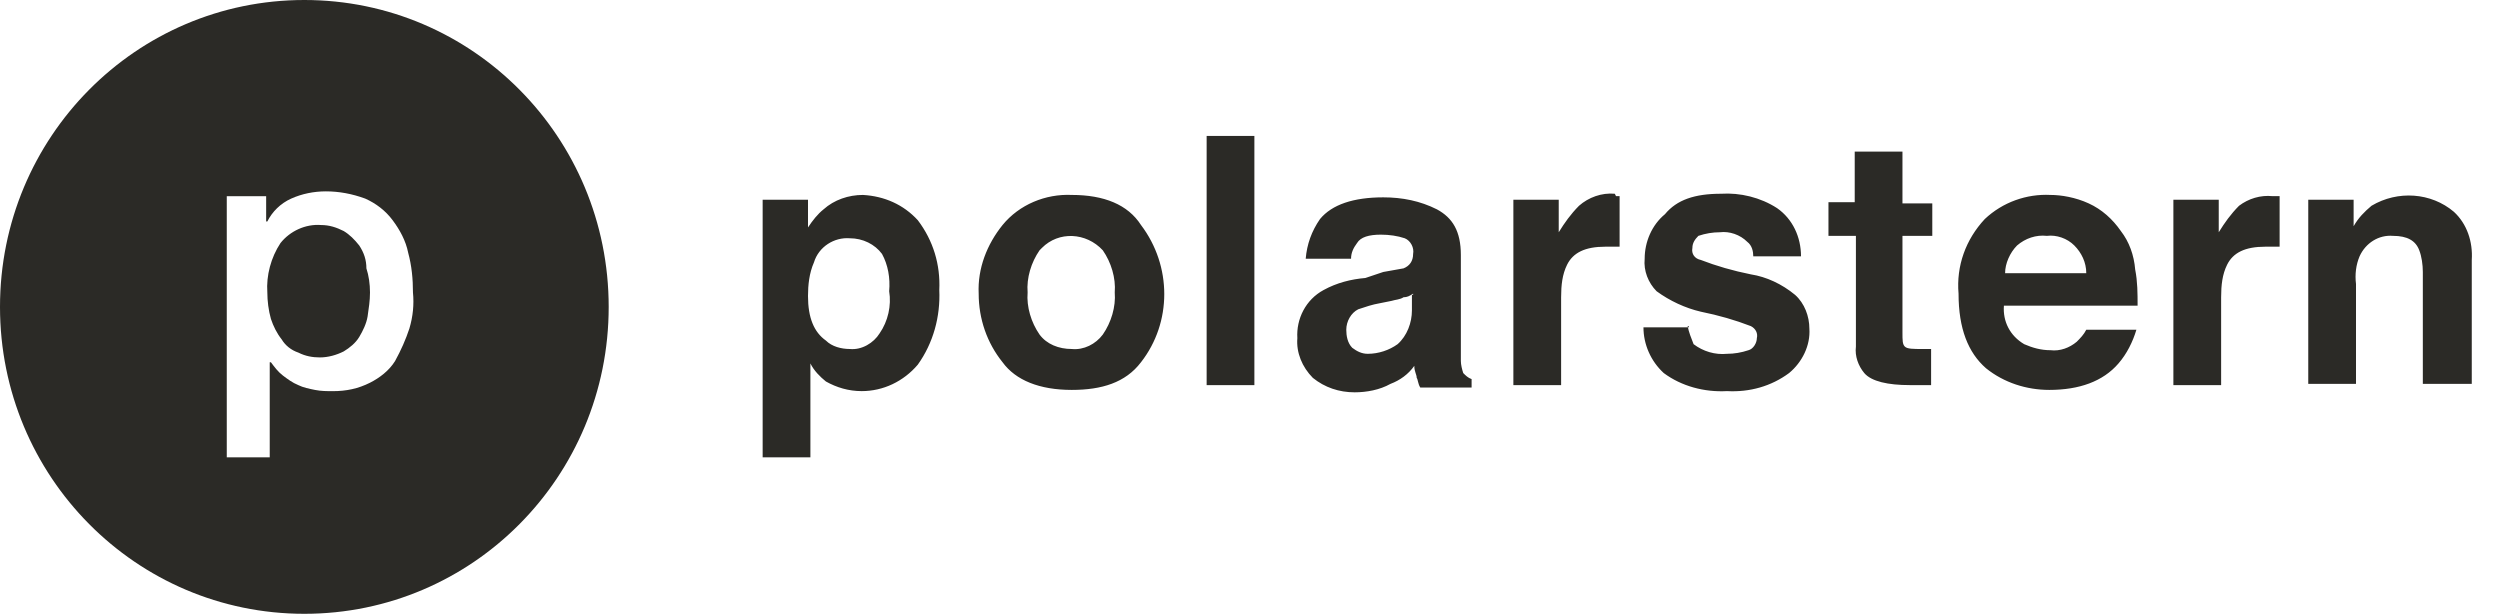
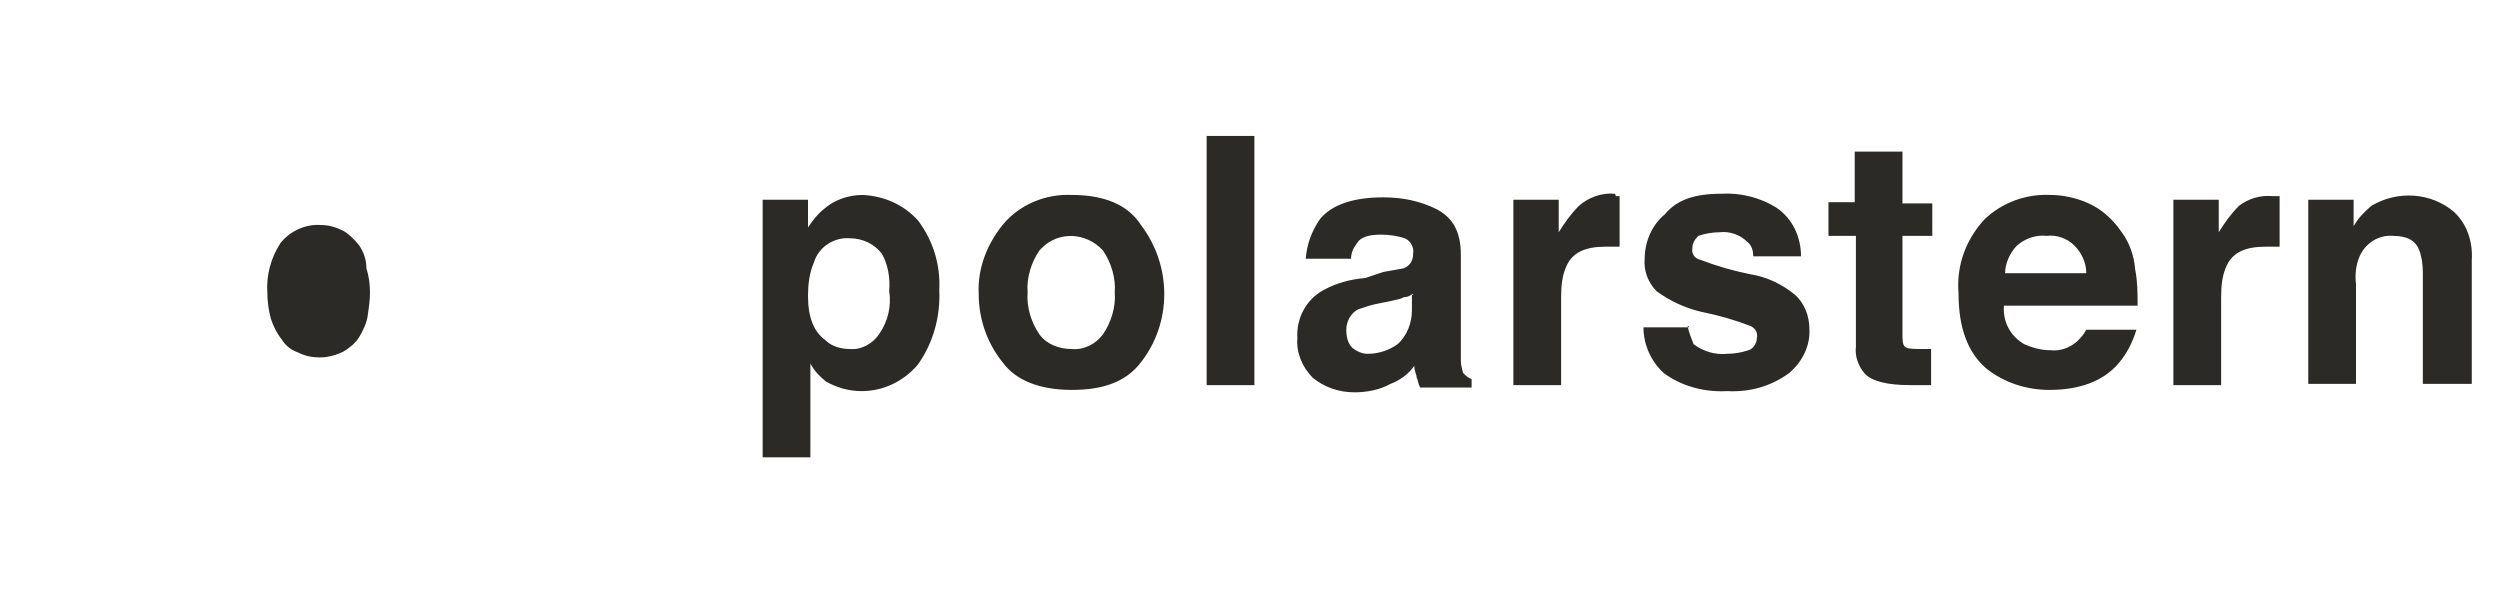
<svg xmlns="http://www.w3.org/2000/svg" width="195" height="48" viewBox="0 0 195 48" fill="none">
-   <path d="M31.931 25.628C31.652 26.473 31.28 27.318 30.814 28.163C30.349 28.914 29.604 29.477 28.859 29.853C27.928 30.322 26.997 30.51 25.973 30.51C25.508 30.51 25.043 30.51 24.577 30.416C24.111 30.322 23.646 30.228 23.274 30.041C22.808 29.853 22.436 29.571 22.063 29.29C21.691 29.008 21.412 28.633 21.133 28.257H21.039V35.673H17.688V15.302H20.76V17.273H20.853C21.226 16.522 21.877 15.865 22.715 15.49C23.553 15.114 24.484 14.926 25.415 14.926C26.439 14.926 27.463 15.114 28.487 15.49C29.325 15.865 30.07 16.428 30.628 17.18C31.187 17.93 31.652 18.775 31.838 19.714C32.118 20.747 32.211 21.779 32.211 22.812C32.304 23.751 32.211 24.69 31.931 25.628ZM23.739 0C10.613 0 0 10.702 0 23.939C0 37.175 10.613 47.877 23.739 47.877C36.865 47.877 47.478 37.175 47.478 23.939C47.478 10.702 36.865 0 23.739 0Z" fill="#2B2A26" />
  <path d="M28.021 19.148C27.648 18.679 27.276 18.303 26.811 18.022C26.252 17.74 25.693 17.552 25.042 17.552C23.831 17.459 22.621 18.022 21.877 18.96C21.132 20.087 20.759 21.495 20.852 22.809C20.852 23.467 20.945 24.218 21.132 24.875C21.318 25.438 21.597 26.001 21.97 26.471C22.249 26.94 22.714 27.316 23.273 27.503C23.831 27.785 24.39 27.879 24.949 27.879C25.6 27.879 26.252 27.691 26.811 27.409C27.276 27.128 27.741 26.752 28.021 26.283C28.3 25.814 28.579 25.25 28.672 24.687C28.765 24.03 28.859 23.467 28.859 22.809C28.859 22.152 28.765 21.495 28.579 20.932C28.579 20.275 28.393 19.712 28.021 19.148ZM68.796 19.805C68.238 19.054 67.307 18.585 66.283 18.585C65.072 18.491 63.862 19.242 63.49 20.462C63.117 21.307 63.024 22.246 63.024 23.091C63.024 24.781 63.49 25.907 64.421 26.564C64.886 27.034 65.631 27.222 66.283 27.222C67.214 27.316 68.144 26.752 68.61 26.001C69.262 25.062 69.541 23.842 69.355 22.716C69.448 21.683 69.262 20.65 68.796 19.805ZM71.589 17.177C72.799 18.773 73.358 20.65 73.265 22.622C73.358 24.687 72.799 26.752 71.589 28.442C70.472 29.756 68.889 30.507 67.214 30.507C66.189 30.507 65.259 30.226 64.421 29.756C63.955 29.381 63.49 28.912 63.211 28.348V35.671H59.487V15.581H63.024V17.74C63.397 17.177 63.769 16.707 64.234 16.332C65.072 15.581 66.189 15.205 67.307 15.205C68.982 15.299 70.472 15.957 71.589 17.177ZM86.019 26.095C86.67 25.156 87.043 23.936 86.95 22.809C87.043 21.683 86.67 20.462 86.019 19.524C84.715 18.116 82.574 18.022 81.271 19.336L81.085 19.524C80.433 20.462 80.061 21.683 80.154 22.809C80.061 23.936 80.433 25.156 81.085 26.095C81.643 26.846 82.574 27.222 83.598 27.222C84.529 27.316 85.46 26.846 86.019 26.095ZM88.998 28.254C87.787 29.85 85.926 30.413 83.598 30.413C81.085 30.413 79.223 29.663 78.199 28.254C76.989 26.752 76.337 24.875 76.337 22.903C76.244 20.932 76.989 19.054 78.199 17.552C79.502 15.957 81.55 15.112 83.598 15.205C86.112 15.205 87.974 15.957 88.998 17.552C91.418 20.744 91.418 25.156 88.998 28.254ZM94.118 10.605H97.842V30.038H94.118V10.605ZM110.223 22.903C109.944 23.091 109.758 23.185 109.478 23.185C109.199 23.373 108.827 23.373 108.547 23.467L107.617 23.654C107.058 23.748 106.499 23.936 105.941 24.124C105.382 24.405 105.01 25.062 105.01 25.72C105.01 26.189 105.103 26.752 105.475 27.128C105.848 27.409 106.22 27.597 106.686 27.597C107.523 27.597 108.361 27.316 109.013 26.846C109.758 26.189 110.13 25.156 110.13 24.218V22.997H110.223V22.903ZM107.896 21.214C108.454 21.12 108.92 21.026 109.478 20.932C109.944 20.744 110.223 20.369 110.223 19.805C110.316 19.336 110.037 18.773 109.572 18.585C109.013 18.397 108.361 18.303 107.71 18.303C106.779 18.303 106.127 18.491 105.848 18.96C105.568 19.336 105.382 19.712 105.382 20.181H101.845C101.938 19.054 102.31 18.022 102.962 17.083C103.893 15.957 105.568 15.393 107.896 15.393C109.385 15.393 110.782 15.675 112.085 16.332C113.295 16.989 113.947 18.022 113.947 19.899V28.16C113.947 28.442 114.04 28.818 114.133 29.099C114.319 29.287 114.506 29.475 114.785 29.569V30.226H110.782C110.596 29.944 110.596 29.569 110.502 29.475C110.502 29.193 110.316 29.005 110.316 28.536C109.851 29.193 109.199 29.663 108.454 29.944C107.617 30.413 106.592 30.601 105.662 30.601C104.451 30.601 103.334 30.226 102.403 29.475C101.565 28.63 101.1 27.503 101.193 26.377C101.1 24.875 101.845 23.373 103.241 22.622C104.265 22.058 105.382 21.777 106.499 21.683L107.896 21.214ZM126.049 15.299H126.329V19.242H125.211C123.629 19.242 122.698 19.712 122.232 20.65C121.86 21.401 121.767 22.246 121.767 23.185V30.038H118.043V15.581H121.581V18.116C122.046 17.365 122.512 16.707 123.163 16.05C123.908 15.393 124.932 15.018 125.956 15.112L126.049 15.299ZM131.635 25.438C131.728 25.907 131.914 26.377 132.1 26.846C132.845 27.409 133.776 27.691 134.707 27.597C135.266 27.597 135.824 27.503 136.383 27.316C136.755 27.222 137.034 26.752 137.034 26.377C137.128 26.001 136.941 25.626 136.569 25.438C135.359 24.969 134.055 24.593 132.659 24.311C131.449 24.03 130.239 23.467 129.214 22.716C128.563 22.058 128.19 21.12 128.284 20.181C128.284 18.867 128.842 17.552 129.866 16.707C130.797 15.581 132.194 15.112 134.242 15.112C135.731 15.018 137.314 15.393 138.617 16.238C139.827 17.083 140.479 18.491 140.479 19.993H136.755C136.755 19.618 136.662 19.148 136.29 18.867C135.731 18.303 134.893 18.022 134.149 18.116C133.59 18.116 133.031 18.209 132.473 18.397C132.194 18.679 132.007 18.96 132.007 19.336C131.914 19.805 132.194 20.181 132.659 20.275C133.869 20.744 135.173 21.12 136.569 21.401C137.779 21.589 138.989 22.152 140.013 22.997C140.758 23.654 141.131 24.687 141.131 25.626C141.224 26.94 140.572 28.254 139.548 29.099C138.152 30.132 136.476 30.601 134.707 30.507C132.938 30.601 131.169 30.132 129.773 29.099C128.749 28.16 128.19 26.846 128.19 25.532H131.728V25.438H131.635ZM142.62 18.397V15.769H144.668V11.826H148.392V15.863H150.719V18.397H148.392V25.907C148.392 26.564 148.392 26.846 148.578 27.034C148.764 27.222 149.23 27.222 149.975 27.222H150.626V30.038H148.951C147.275 30.038 145.972 29.756 145.413 29.099C144.947 28.536 144.668 27.785 144.761 27.034V18.397H142.62ZM157.329 19.148C156.771 19.712 156.398 20.556 156.398 21.307H162.729C162.729 20.462 162.356 19.712 161.798 19.148C161.239 18.585 160.401 18.303 159.656 18.397C158.819 18.303 157.981 18.585 157.329 19.148ZM162.915 15.863C163.939 16.332 164.777 17.083 165.428 18.022C166.08 18.867 166.452 19.899 166.545 21.026C166.732 21.965 166.732 22.903 166.732 23.842H156.305C156.212 25.062 156.771 26.189 157.888 26.846C158.539 27.128 159.191 27.316 159.936 27.316C160.68 27.409 161.425 27.128 161.984 26.658C162.263 26.377 162.542 26.095 162.729 25.72H166.639C166.359 26.658 165.894 27.597 165.242 28.348C164.032 29.756 162.17 30.413 159.843 30.413C158.074 30.413 156.305 29.85 154.909 28.724C153.512 27.503 152.767 25.626 152.767 22.903C152.581 20.744 153.326 18.679 154.816 17.083C156.212 15.769 158.074 15.112 159.936 15.205C160.774 15.205 161.891 15.393 162.915 15.863ZM177.438 15.299H177.81V19.242H176.693C175.11 19.242 174.179 19.712 173.714 20.65C173.341 21.401 173.248 22.246 173.248 23.185V30.038H169.524V15.581H173.062V18.116C173.528 17.365 173.993 16.707 174.645 16.05C175.389 15.487 176.32 15.205 177.251 15.299H177.438ZM191.402 16.52C192.426 17.459 192.891 18.867 192.798 20.275V29.944H188.981V21.214C188.981 20.65 188.888 19.993 188.702 19.524C188.423 18.773 187.771 18.397 186.654 18.397C185.537 18.303 184.513 18.96 184.047 19.993C183.768 20.65 183.675 21.401 183.768 22.152V29.944H180.044V15.581H183.582V17.646C183.954 16.989 184.42 16.52 184.978 16.05C187.026 14.83 189.633 15.018 191.402 16.52Z" fill="#2B2A26" />
</svg>